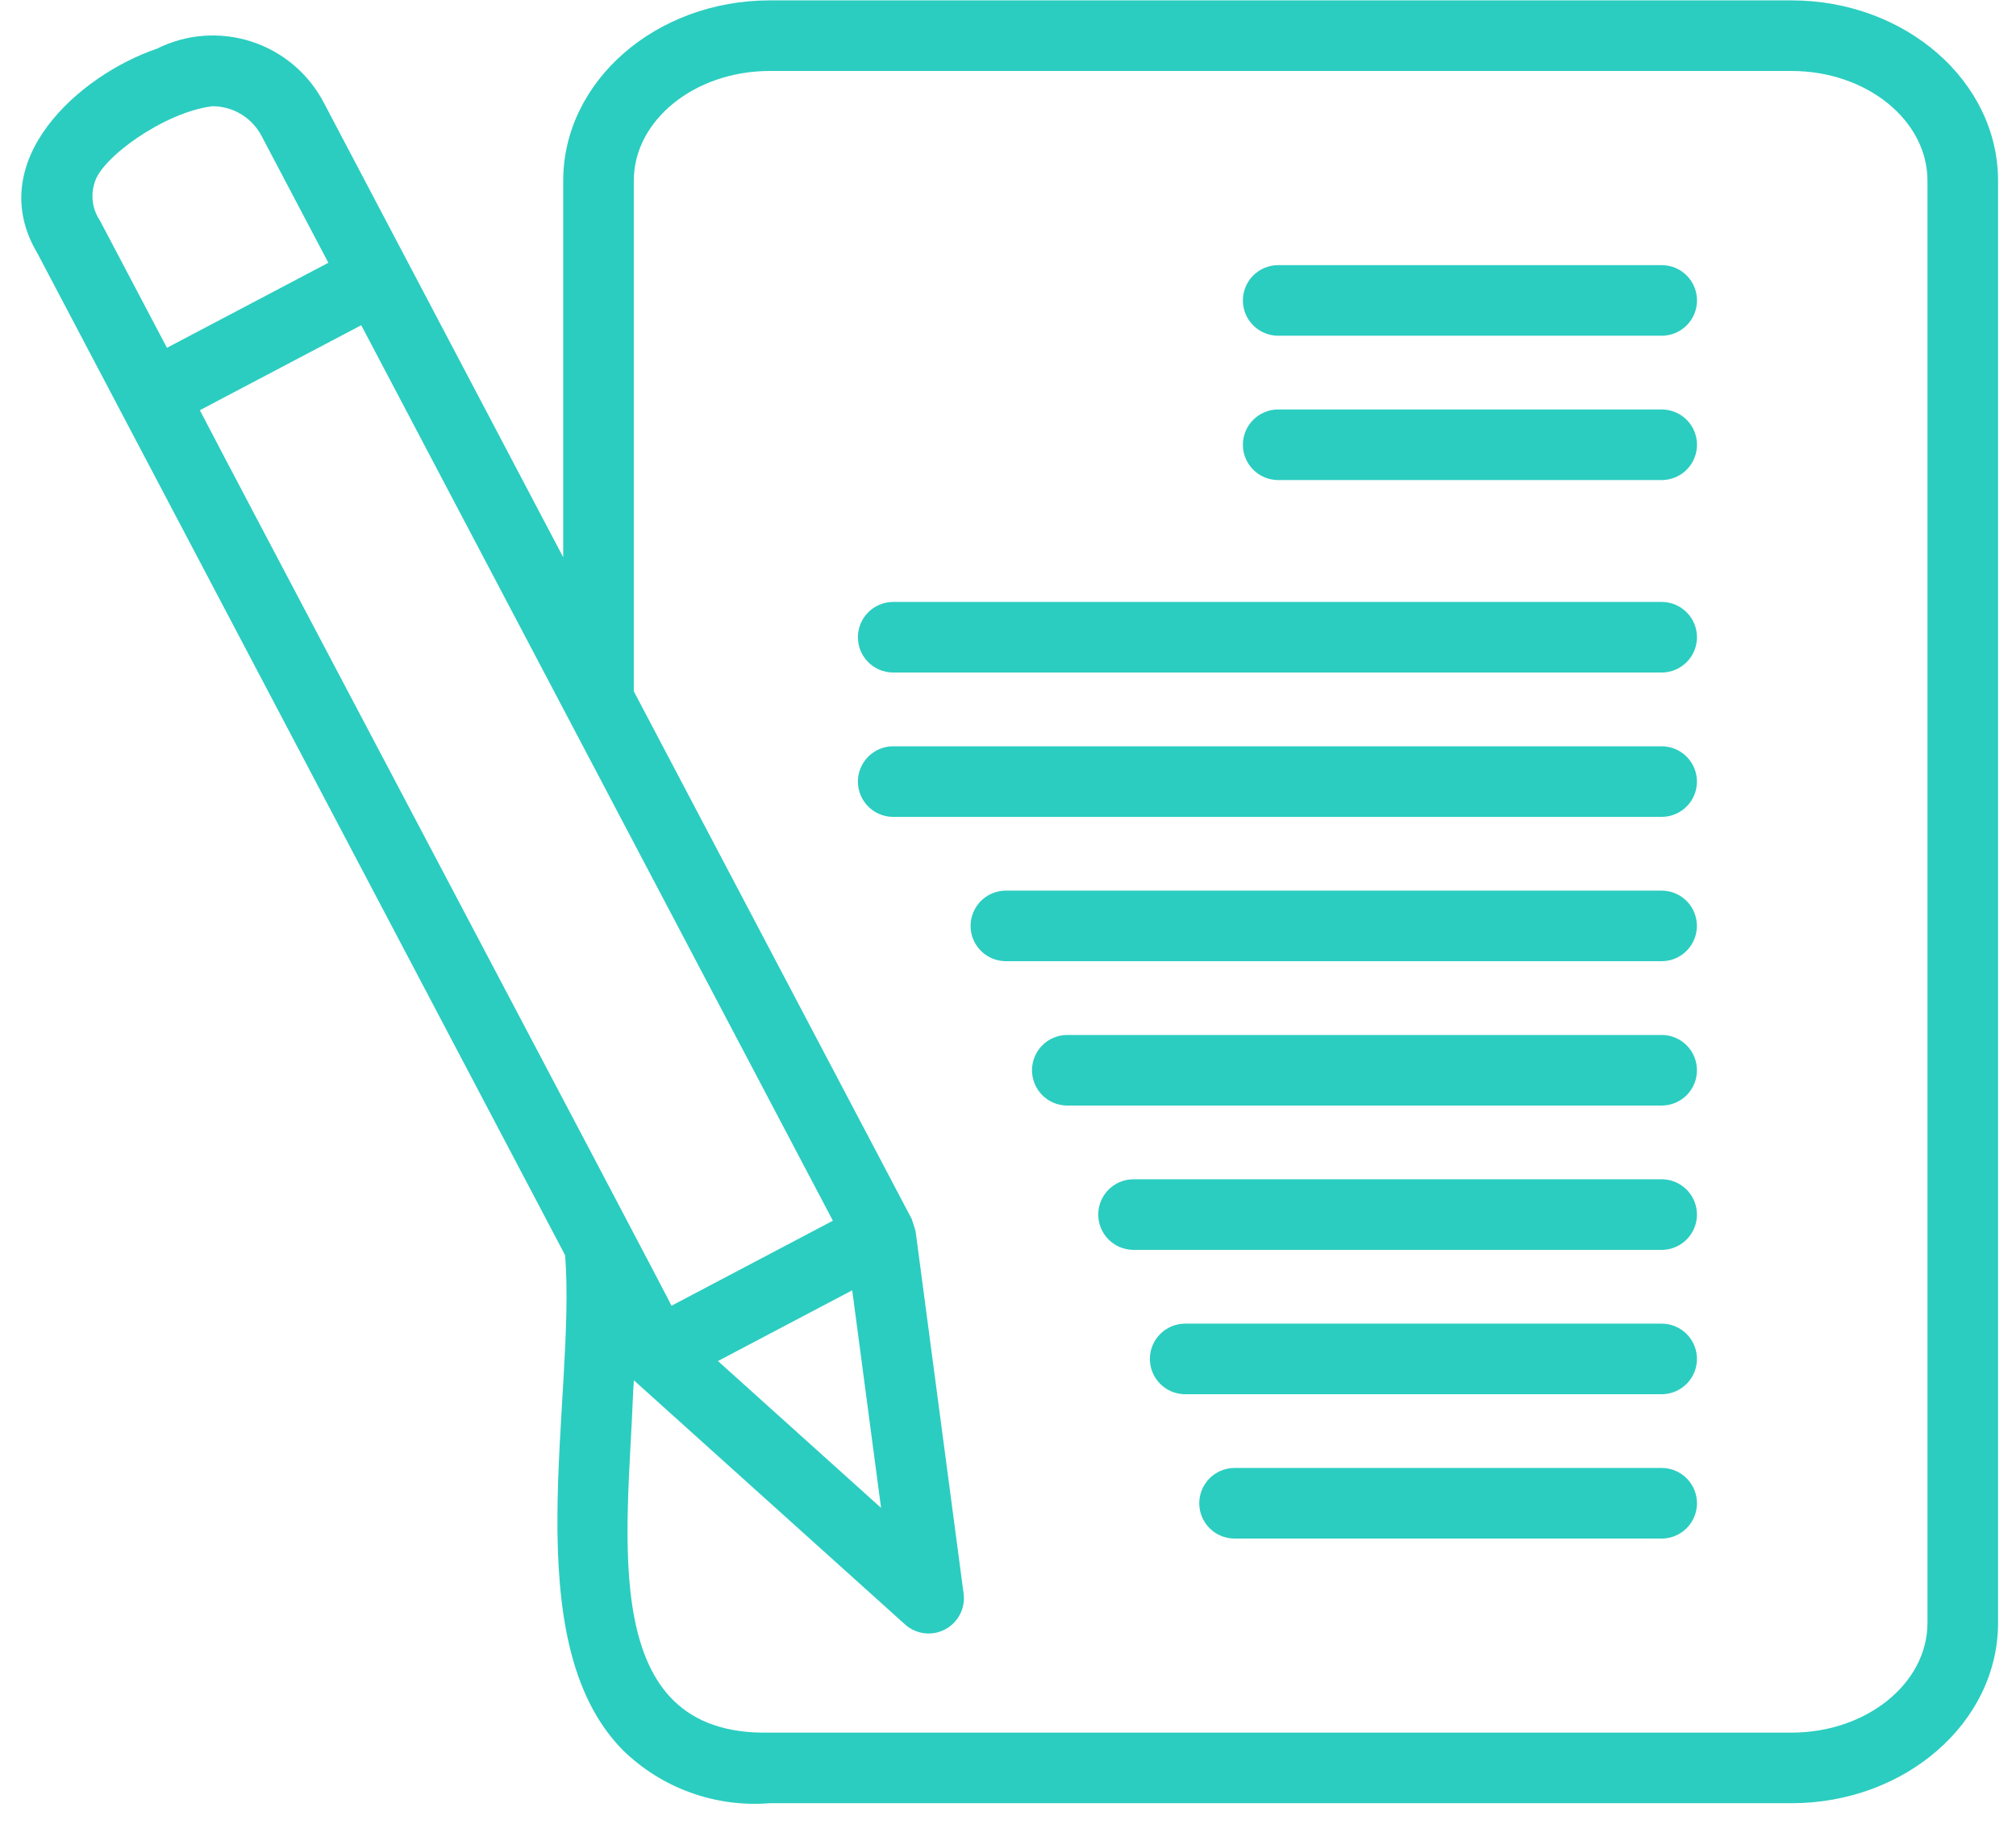
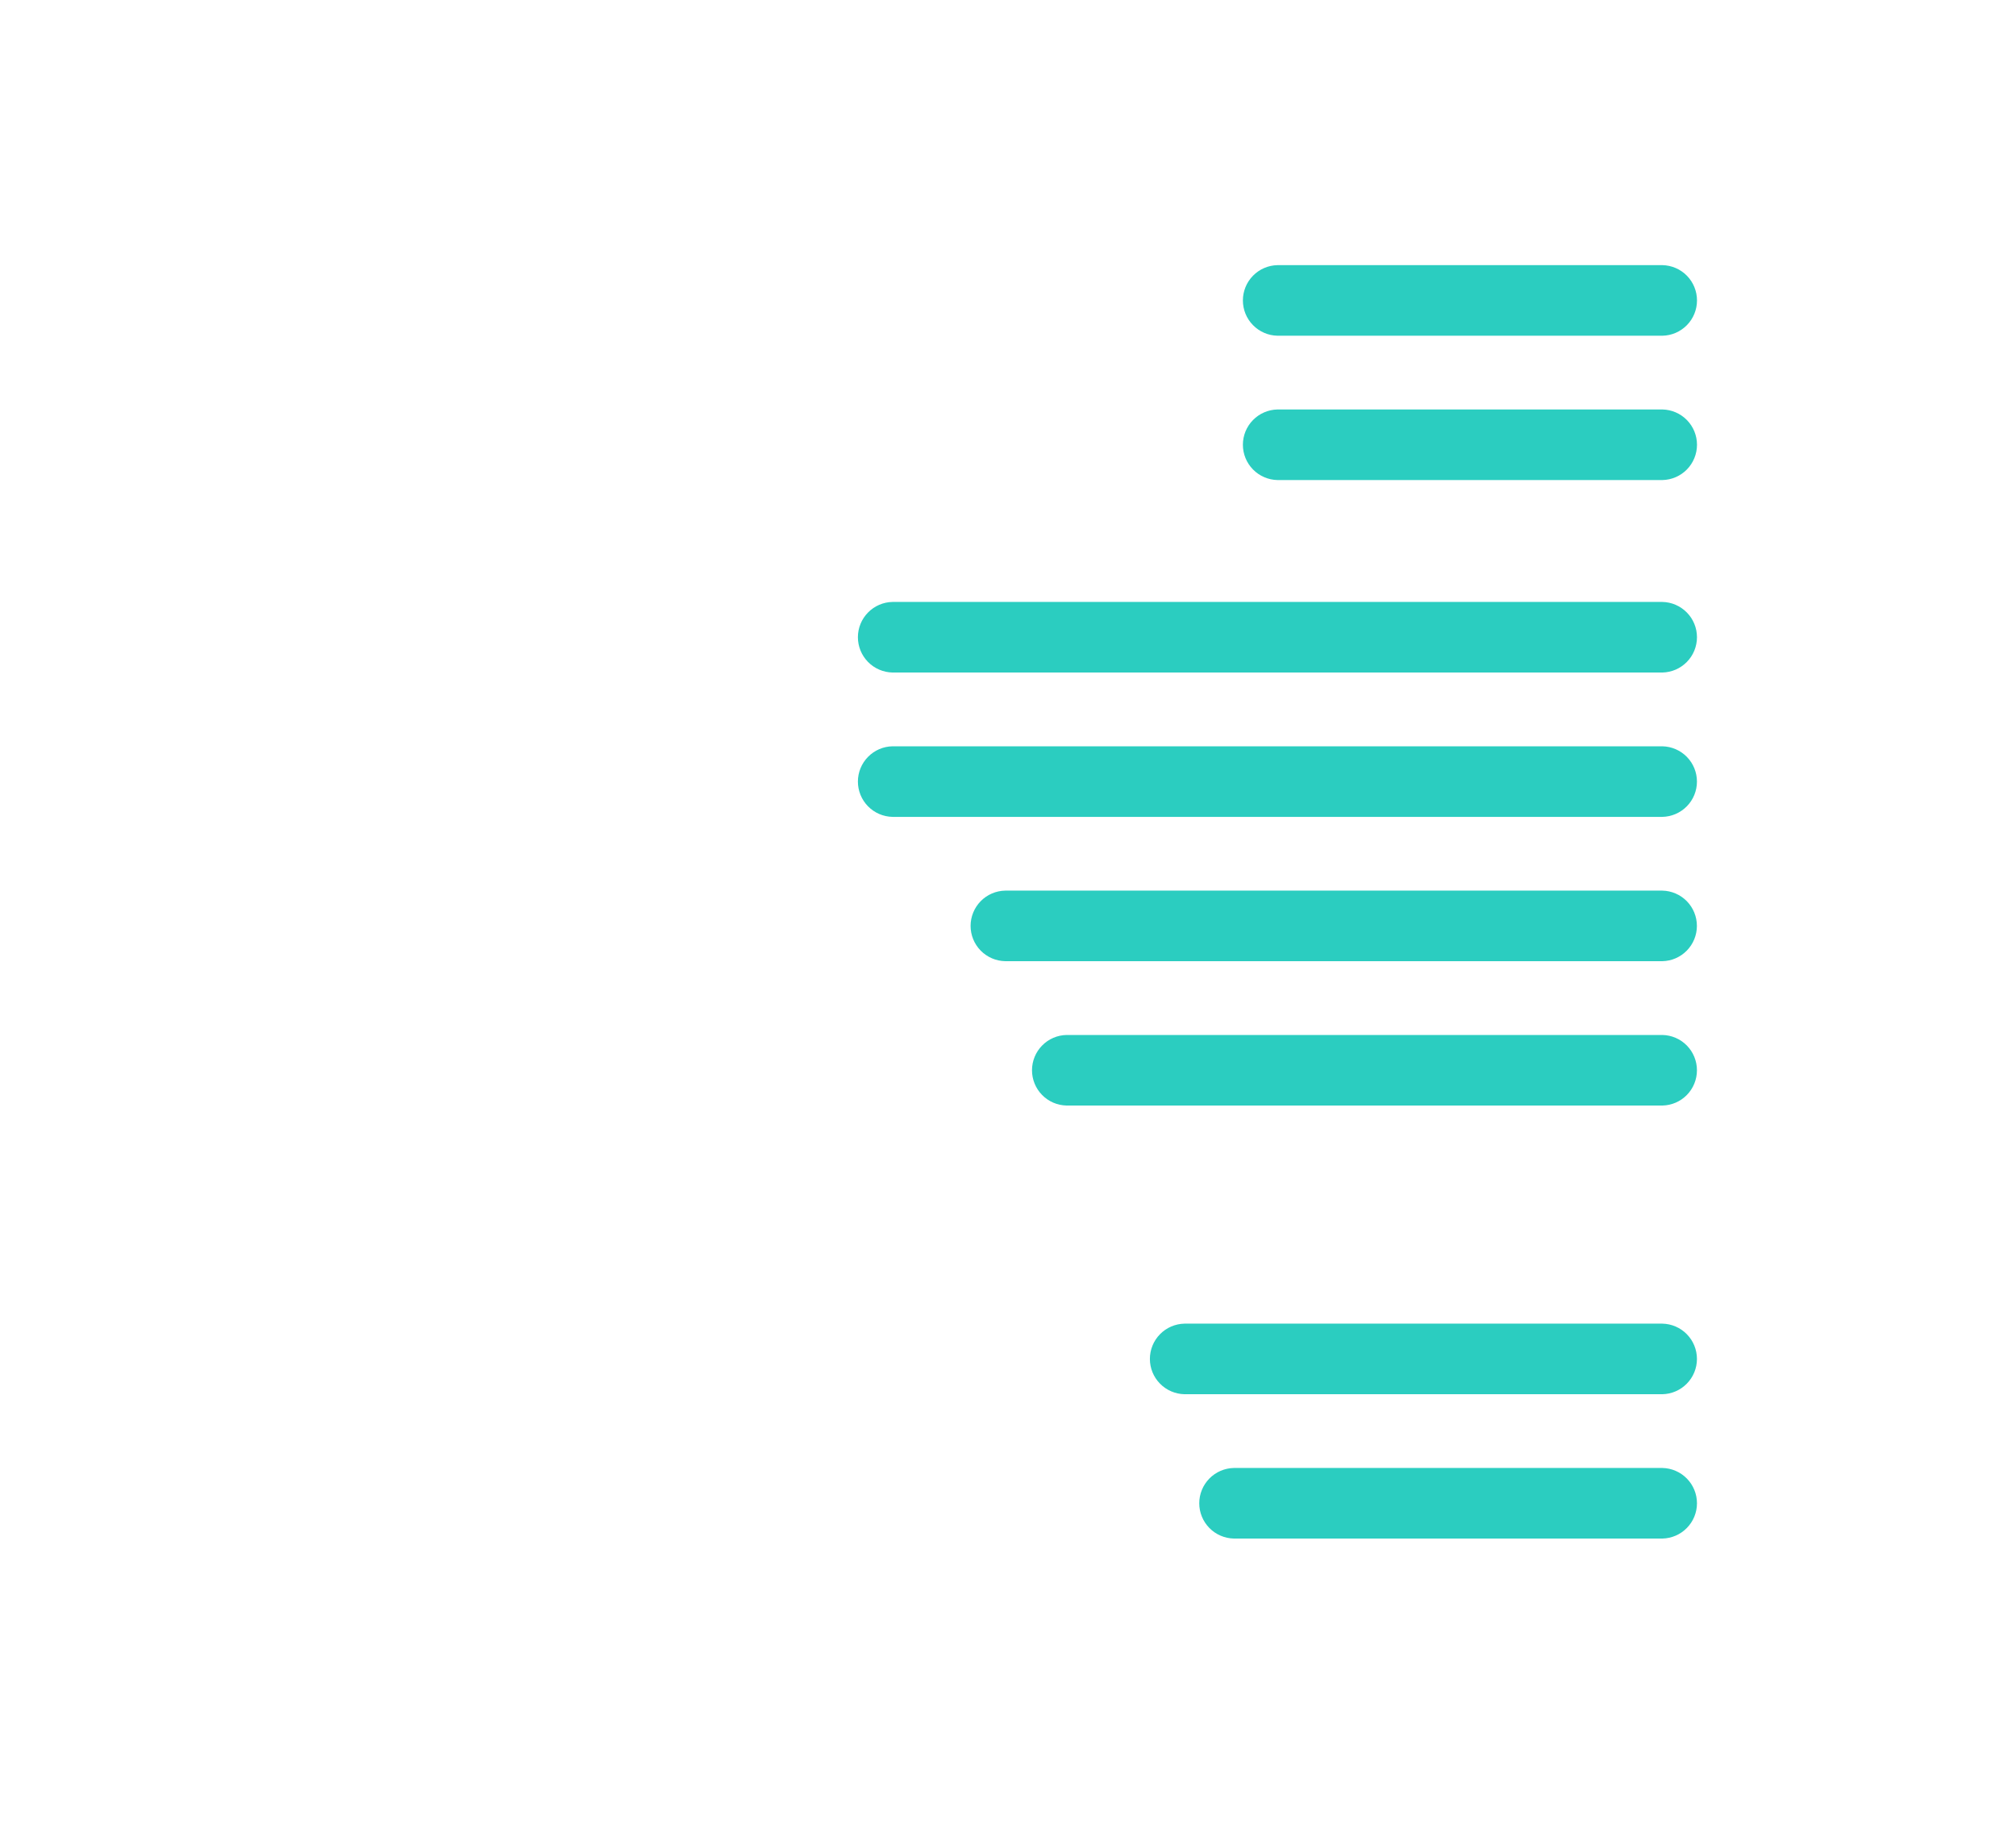
<svg xmlns="http://www.w3.org/2000/svg" width="84" height="76" viewBox="0 0 84 76" fill="none">
-   <path d="M74.645 0.016H32.074C27.328 0.016 23.467 3.386 23.467 7.529V23.22L13.496 4.287C12.865 3.072 11.781 2.155 10.479 1.733C9.177 1.31 7.762 1.417 6.538 2.029C3.283 3.136 -0.735 6.721 1.567 10.569L23.548 52.305C24.007 58.302 21.435 68.321 25.94 72.914C26.743 73.702 27.707 74.309 28.765 74.692C29.824 75.076 30.952 75.227 32.074 75.137H74.645C79.391 75.137 83.252 71.767 83.252 67.624V7.529C83.252 3.386 79.391 0.016 74.645 0.016ZM35.509 53.765L36.711 62.831L29.914 56.712L35.509 53.765ZM27.979 54.408C27.835 54.053 9.151 18.716 8.327 17.093L15.052 13.551L34.703 50.865L27.979 54.408ZM3.943 7.612C4.203 6.592 6.826 4.679 8.849 4.426C9.27 4.425 9.683 4.539 10.043 4.756C10.403 4.973 10.698 5.284 10.894 5.656L13.682 10.949L6.956 14.492L4.158 9.179C4.005 8.951 3.906 8.692 3.869 8.42C3.832 8.149 3.857 7.872 3.943 7.612ZM80.311 67.624C80.311 70.146 77.77 72.196 74.645 72.196H32.031C24.858 72.325 26.156 64.048 26.382 57.982C26.393 57.821 26.401 57.675 26.412 57.516L37.709 67.687C37.932 67.889 38.212 68.016 38.511 68.054C38.809 68.091 39.112 68.036 39.378 67.895C39.644 67.755 39.861 67.537 39.999 67.269C40.137 67.002 40.19 66.699 40.15 66.401L38.147 51.287C38.096 51.12 38.044 50.962 37.99 50.796L26.408 28.804V7.529C26.408 5.007 28.95 2.957 32.074 2.957H74.645C77.77 2.957 80.311 5.007 80.311 7.529L80.311 67.624Z" fill="#2BCDC0" />
  <path d="M69.267 11.048H53.229C52.844 11.056 52.477 11.214 52.208 11.489C51.938 11.764 51.787 12.134 51.787 12.519C51.787 12.904 51.938 13.274 52.208 13.548C52.477 13.823 52.844 13.982 53.229 13.989H69.267C69.652 13.982 70.018 13.823 70.288 13.548C70.557 13.274 70.708 12.904 70.708 12.519C70.708 12.134 70.557 11.764 70.288 11.489C70.018 11.214 69.652 11.056 69.267 11.048Z" fill="#2BCDC0" />
  <path d="M69.267 17.062H53.229C52.844 17.07 52.477 17.228 52.208 17.503C51.938 17.778 51.787 18.147 51.787 18.532C51.787 18.917 51.938 19.287 52.208 19.562C52.477 19.837 52.844 19.995 53.229 20.003H69.267C69.652 19.995 70.018 19.837 70.288 19.562C70.557 19.287 70.708 18.917 70.708 18.532C70.708 18.147 70.557 17.778 70.288 17.503C70.018 17.228 69.652 17.07 69.267 17.062Z" fill="#2BCDC0" />
  <path d="M69.265 25.082H37.188C36.803 25.089 36.436 25.248 36.167 25.523C35.897 25.797 35.746 26.167 35.746 26.552C35.746 26.937 35.897 27.307 36.167 27.582C36.436 27.857 36.803 28.015 37.188 28.023H69.265C69.65 28.015 70.016 27.857 70.286 27.582C70.556 27.307 70.707 26.937 70.707 26.552C70.707 26.167 70.556 25.797 70.286 25.523C70.016 25.248 69.65 25.089 69.265 25.082Z" fill="#2BCDC0" />
  <path d="M69.265 31.097H37.188C36.803 31.104 36.436 31.263 36.167 31.538C35.897 31.813 35.746 32.182 35.746 32.567C35.746 32.952 35.897 33.322 36.167 33.597C36.436 33.872 36.803 34.03 37.188 34.038H69.265C69.65 34.03 70.016 33.871 70.286 33.596C70.555 33.322 70.706 32.952 70.706 32.567C70.706 32.182 70.555 31.813 70.286 31.538C70.016 31.263 69.65 31.105 69.265 31.097Z" fill="#2BCDC0" />
  <path d="M69.263 37.111H41.883C41.498 37.118 41.132 37.276 40.862 37.551C40.593 37.826 40.441 38.196 40.441 38.581C40.441 38.966 40.593 39.336 40.862 39.611C41.132 39.885 41.498 40.044 41.883 40.051H69.263C69.648 40.044 70.015 39.885 70.284 39.61C70.553 39.335 70.704 38.966 70.704 38.581C70.704 38.196 70.553 37.826 70.284 37.551C70.015 37.277 69.648 37.118 69.263 37.111Z" fill="#2BCDC0" />
  <path d="M69.265 43.126H44.442C44.057 43.133 43.69 43.291 43.421 43.566C43.151 43.841 43 44.211 43 44.596C43 44.981 43.151 45.351 43.421 45.626C43.69 45.901 44.057 46.059 44.442 46.066H69.265C69.65 46.059 70.016 45.901 70.286 45.626C70.555 45.351 70.706 44.981 70.706 44.596C70.706 44.211 70.555 43.841 70.286 43.566C70.016 43.291 69.65 43.133 69.265 43.126Z" fill="#2BCDC0" />
-   <path d="M69.265 49.139H47.202C46.816 49.147 46.45 49.305 46.18 49.58C45.911 49.855 45.76 50.225 45.76 50.61C45.76 50.995 45.911 51.364 46.181 51.639C46.45 51.914 46.817 52.072 47.202 52.08H69.265C69.65 52.072 70.016 51.914 70.286 51.639C70.555 51.364 70.706 50.995 70.706 50.61C70.706 50.225 70.555 49.855 70.286 49.58C70.016 49.305 69.65 49.147 69.265 49.139Z" fill="#2BCDC0" />
  <path d="M69.264 55.154H49.354C48.969 55.162 48.602 55.32 48.333 55.595C48.063 55.87 47.912 56.24 47.912 56.625C47.912 57.01 48.063 57.38 48.333 57.654C48.602 57.929 48.969 58.087 49.354 58.095H69.264C69.649 58.087 70.016 57.929 70.285 57.654C70.555 57.379 70.706 57.01 70.706 56.625C70.706 56.24 70.555 55.87 70.285 55.595C70.016 55.32 69.649 55.162 69.264 55.154Z" fill="#2BCDC0" />
  <path d="M69.265 61.168H51.411C51.026 61.176 50.659 61.334 50.39 61.609C50.12 61.884 49.969 62.254 49.969 62.639C49.969 63.024 50.12 63.393 50.39 63.668C50.659 63.943 51.026 64.101 51.411 64.109H69.265C69.65 64.101 70.017 63.943 70.286 63.668C70.556 63.393 70.707 63.024 70.707 62.639C70.707 62.254 70.556 61.884 70.286 61.609C70.017 61.334 69.65 61.176 69.265 61.168Z" fill="#2BCDC0" />
</svg>